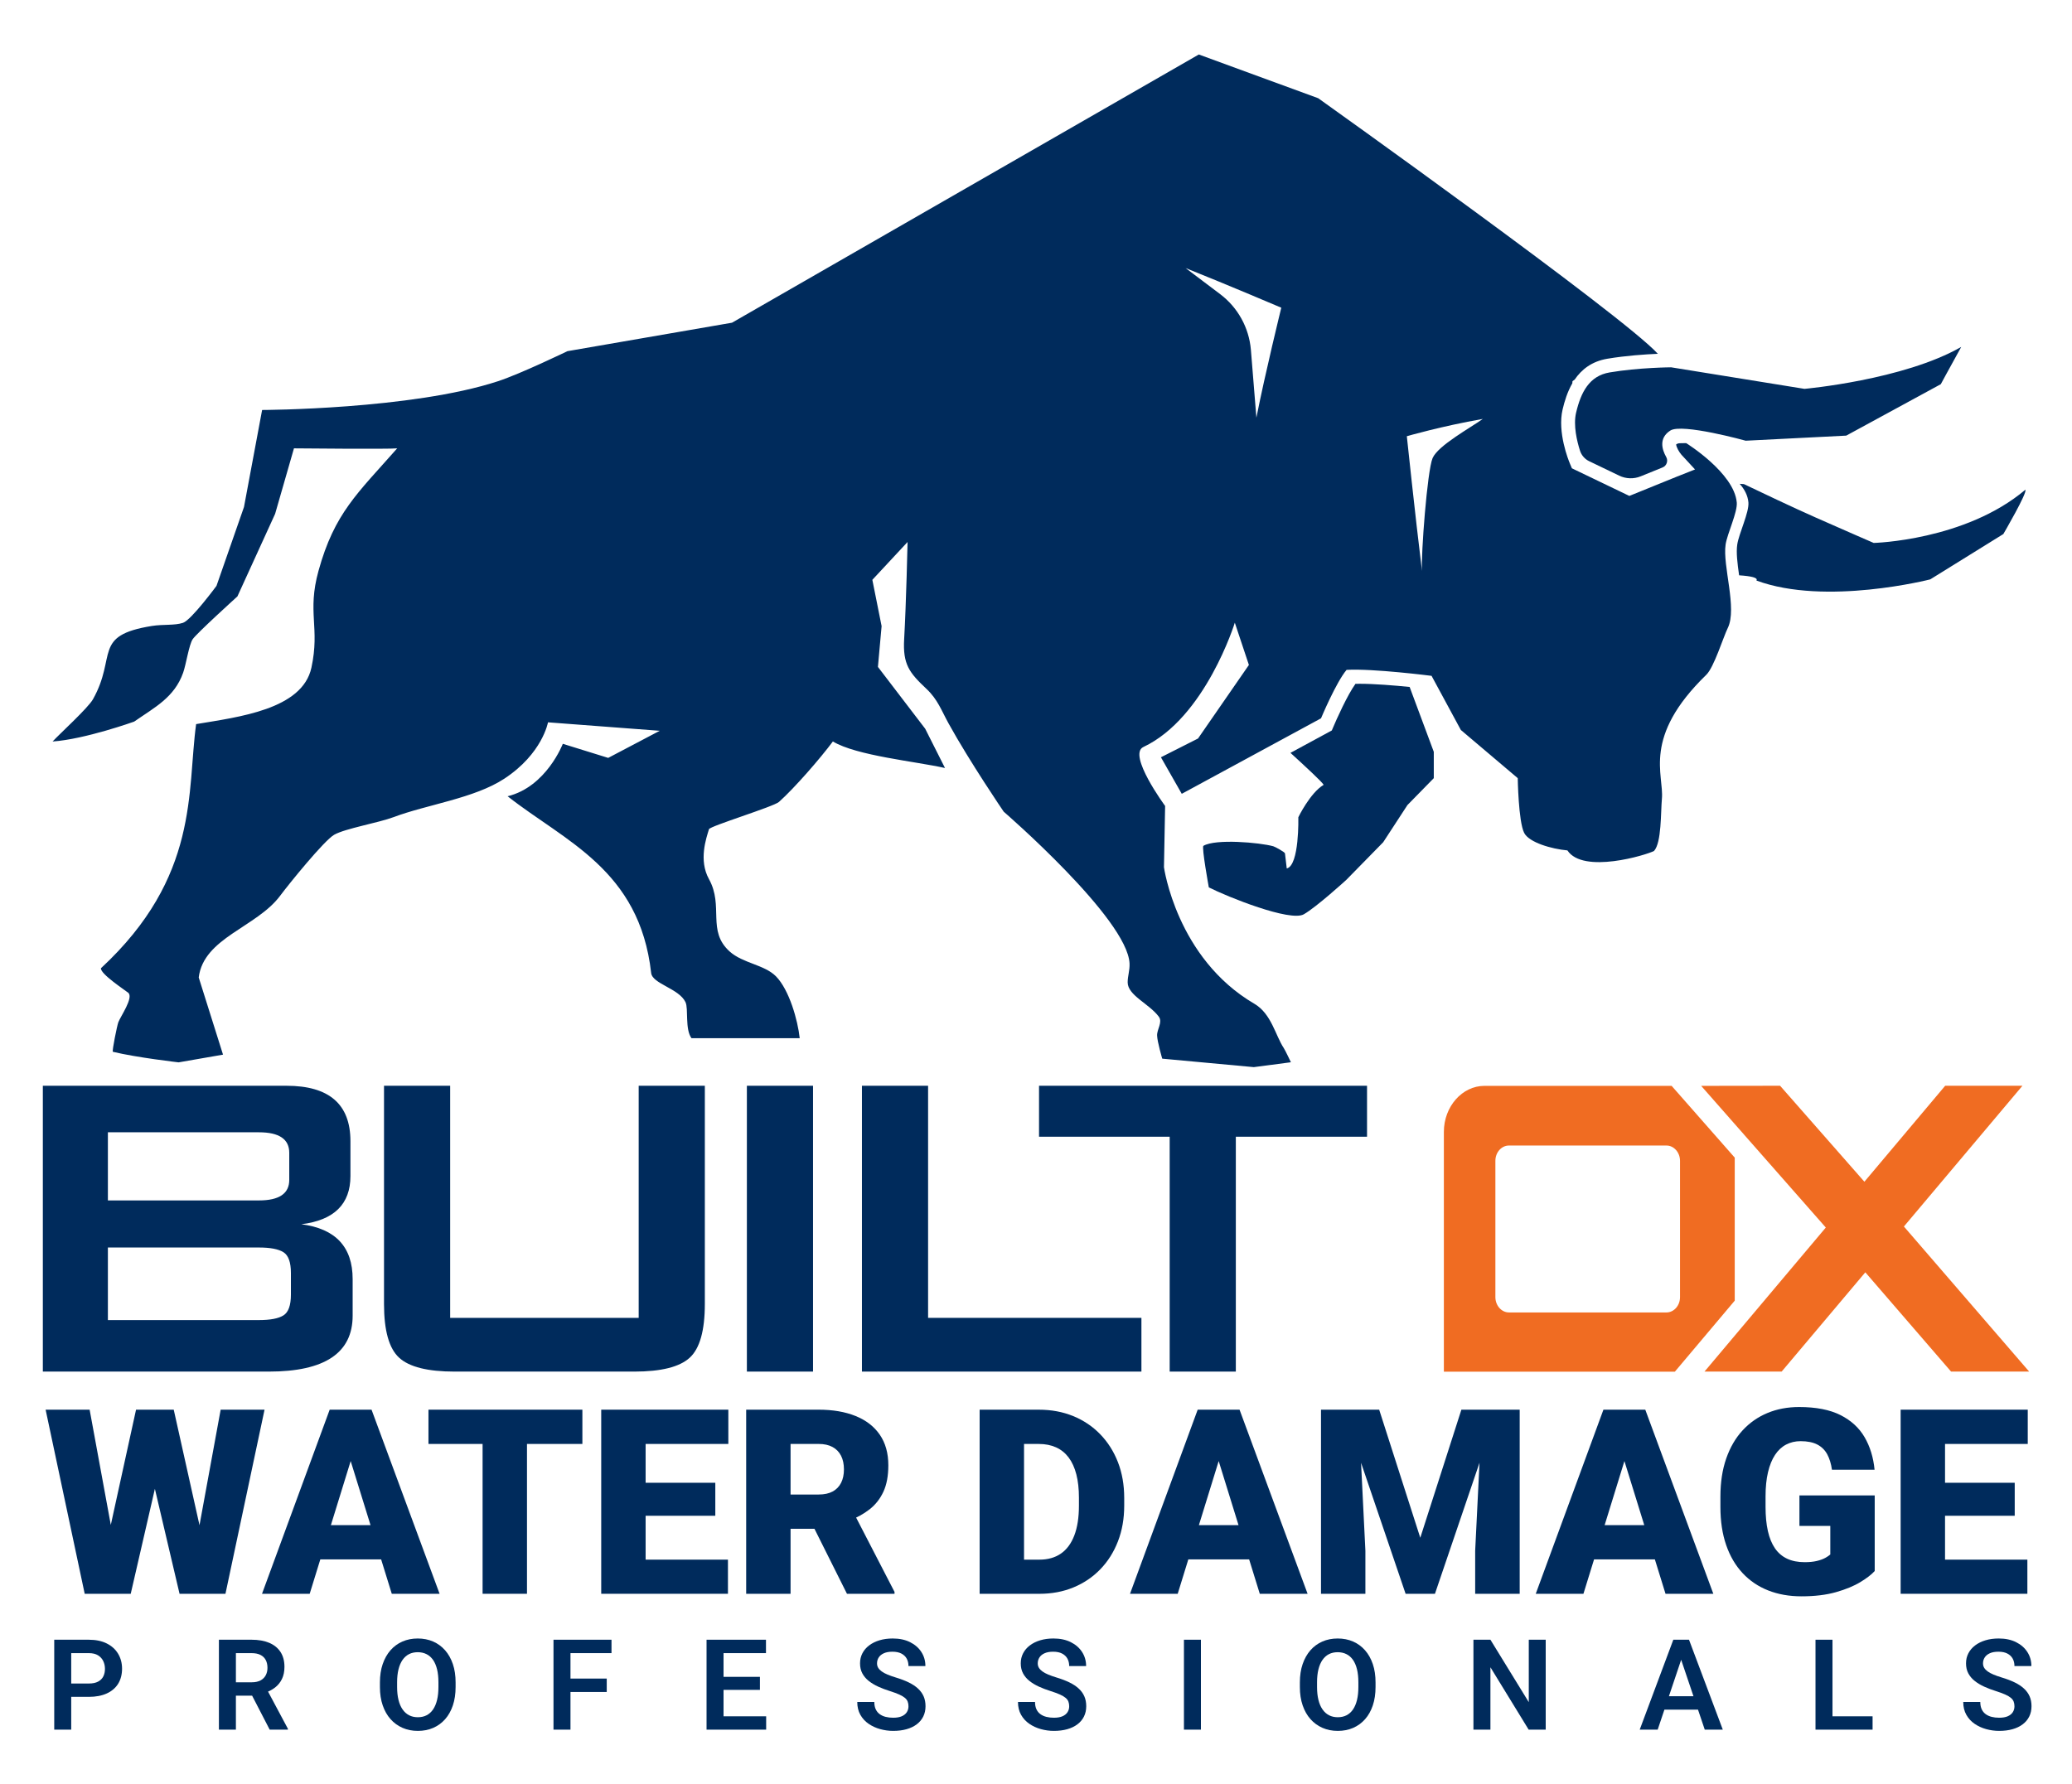
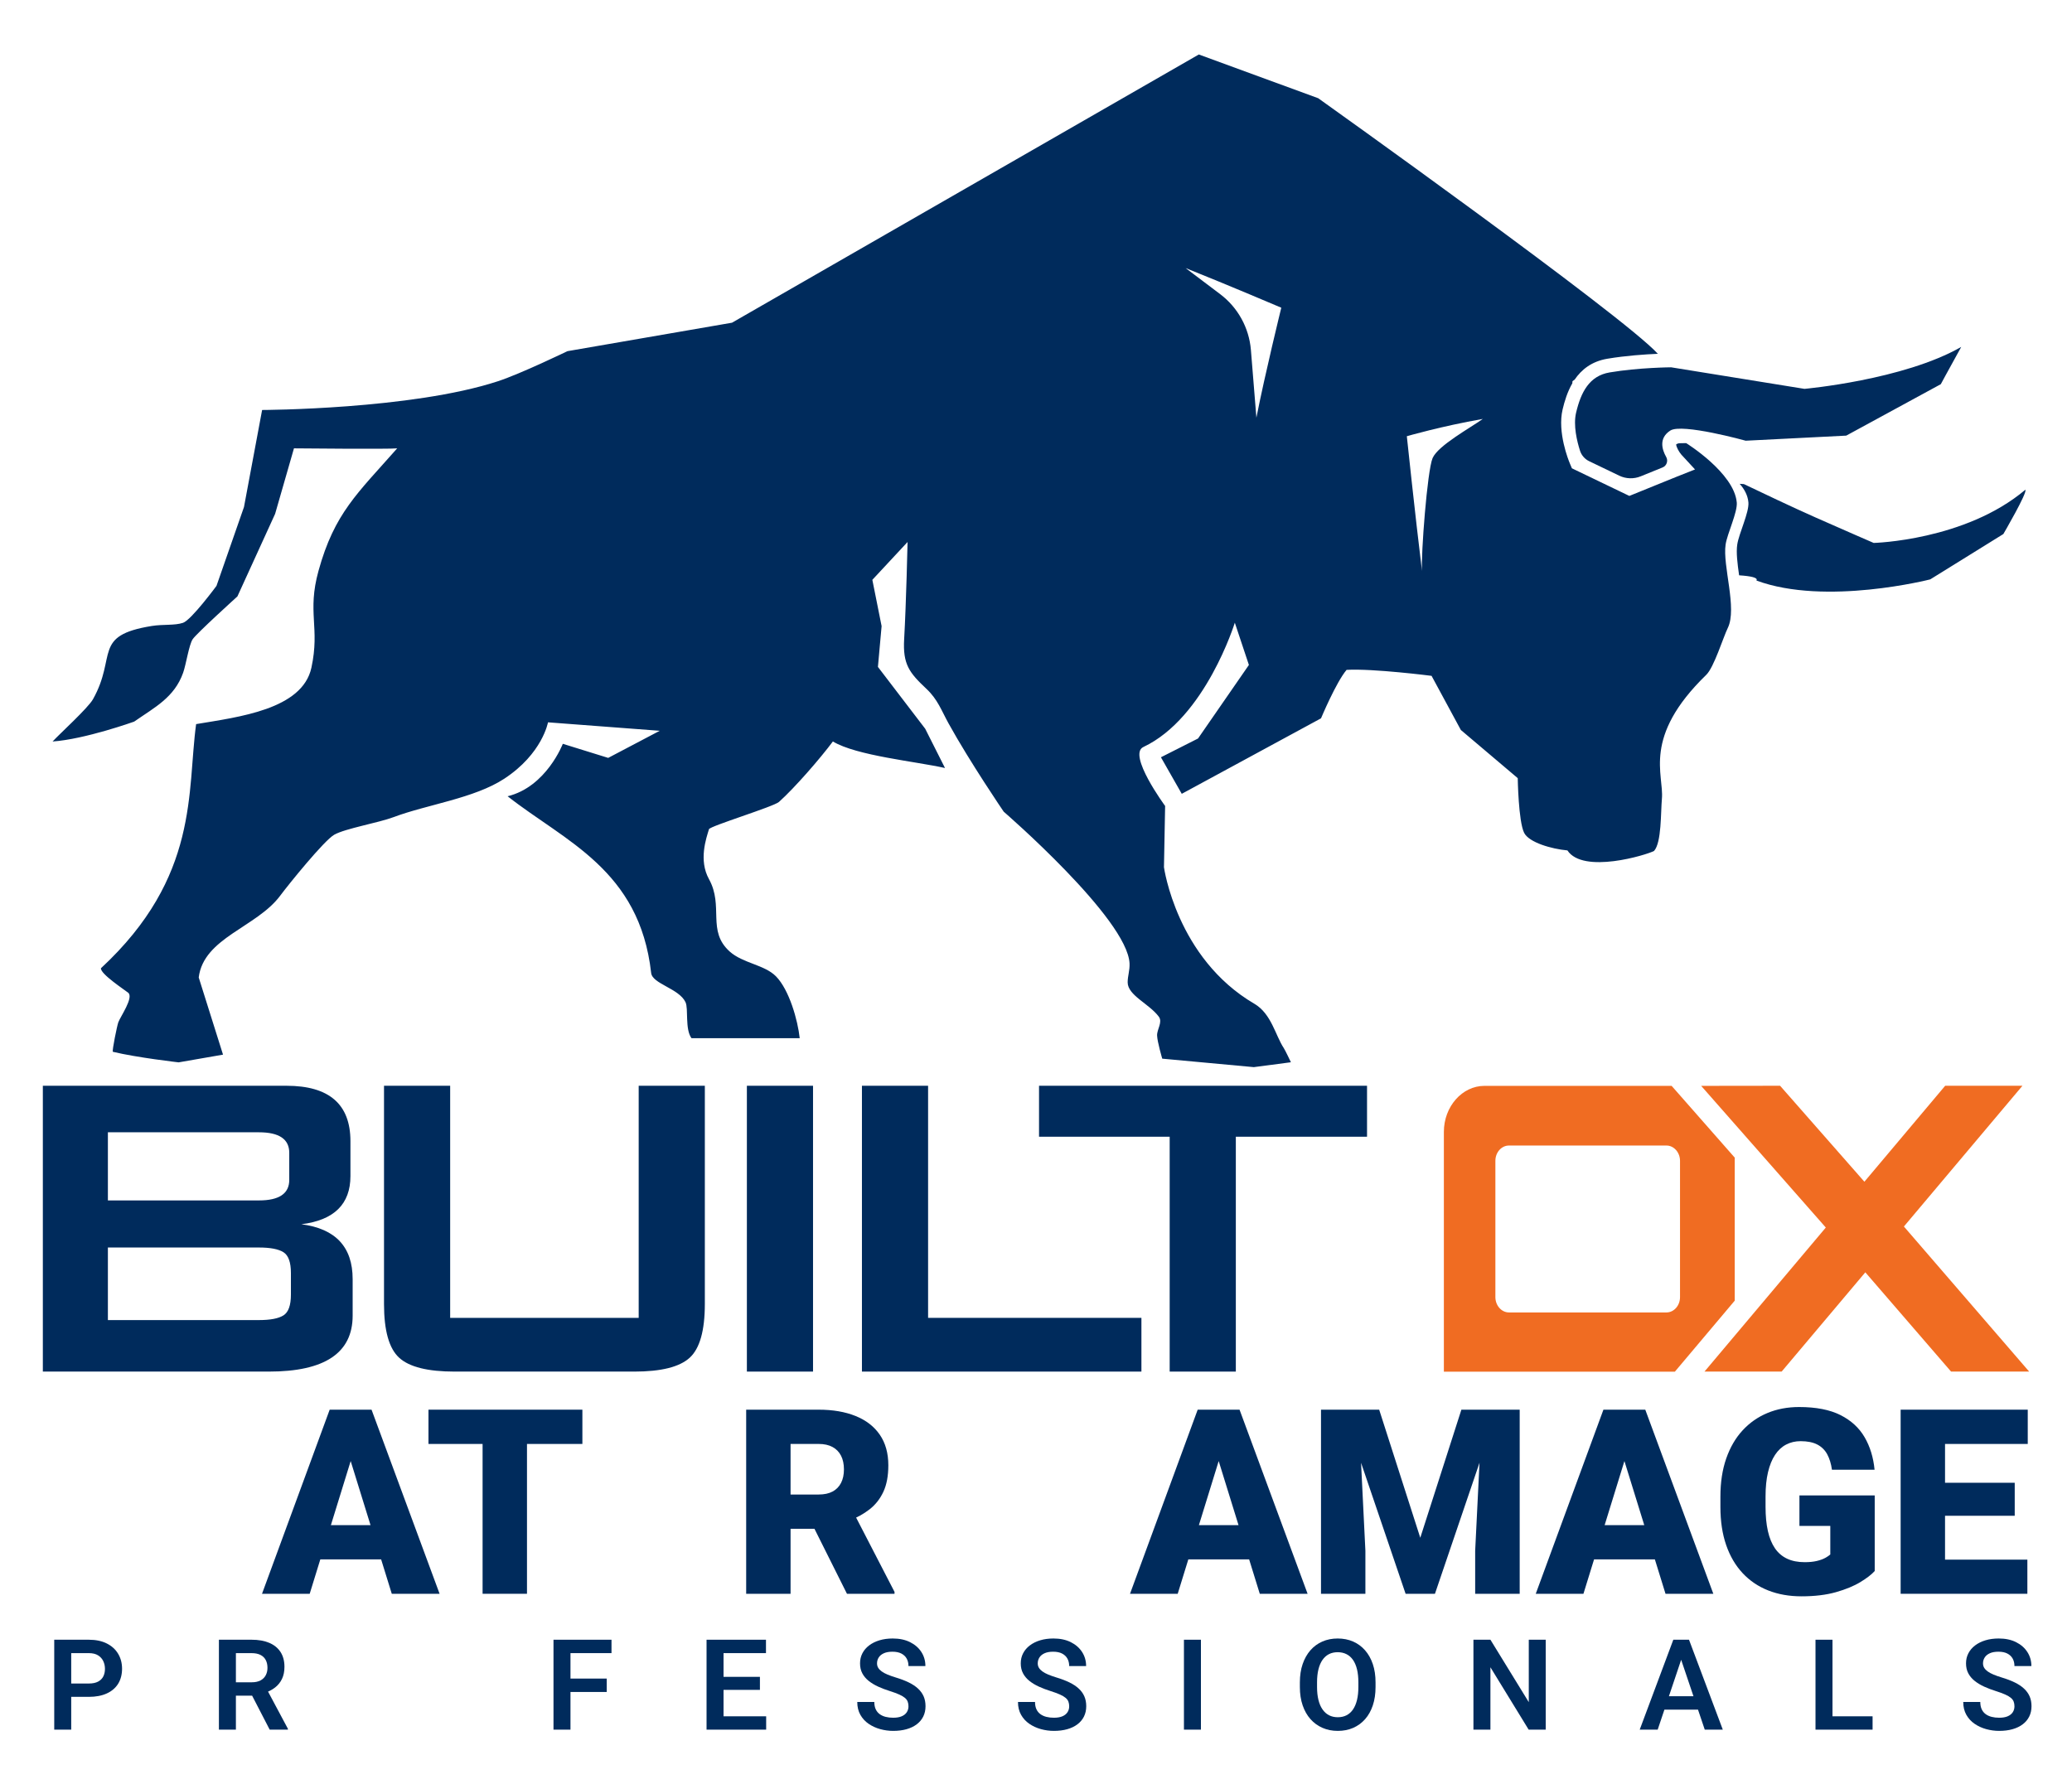
<svg xmlns="http://www.w3.org/2000/svg" id="Layer_1" version="1.1" viewBox="0 0 4500 3875.68">
  <defs>
    <style>
      .st0 {
        fill: #f06c22;
      }

      .st1 {
        fill: #002b5c;
      }
    </style>
  </defs>
  <g>
    <polygon class="st0" points="3701.82 2979.52 3869.4 2979.52 4051.14 2763.86 4237.37 2979.52 4406.97 2979.52 4134.93 2664.35 4392.37 2358.61 4224.56 2358.61 4049.12 2567.08 3866.03 2358.61 3694.63 2358.83 3965.32 2666.59 3701.82 2979.52" />
    <path class="st0" d="M3630.49,2358.83h-406.6c-48.3,0-88.06,44.93-88.06,99.97v520.95h501.63l130.07-154.33v-310.68l-137.03-155.9ZM3648.69,2817.78c0,18.42-13.26,33.25-29.43,33.25h-342.13c-16.17,0-29.43-15.05-29.43-33.25v-296.08c0-18.42,13.26-33.25,29.43-33.25h342.13c16.17,0,29.43,15.05,29.43,33.25v296.08Z" />
  </g>
  <g>
    <path class="st1" d="M765.89,2857.98c0,81.04-60.66,121.54-181.98,121.54H93.05v-620.91h529.17c92.58,0,138.86,40.12,138.86,120.34v75.81c0,60.97-35.52,95.87-106.54,104.69,74.23,9.62,111.34,49.33,111.34,119.13v79.42ZM628.21,2563.17v-58.96c0-29.67-21.97-44.52-65.85-44.52H234.32v148.01h328.04c43.88,0,65.85-14.83,65.85-44.53ZM631.8,2812.26v-46.93c0-23.25-5.39-38.3-16.16-45.12-10.77-6.81-28.54-10.23-53.28-10.23H234.32v157.64h328.04c24.73,0,42.51-3.4,53.28-10.23,10.77-6.8,16.16-21.84,16.16-45.12Z" />
    <path class="st1" d="M1530.77,2832.72c0,57.76-10.98,96.68-32.92,116.72-21.97,20.06-62.07,30.09-120.32,30.09h-390.29c-58.27,0-98.37-10.02-120.31-30.09-21.97-20.04-32.93-58.96-32.93-116.72v-474.11h143.67v504.19h409.44v-504.19h143.67v474.11Z" />
    <path class="st1" d="M1765.75,2979.52h-143.67v-620.91h143.67v620.91Z" />
    <path class="st1" d="M2478.95,2979.52h-606.99v-620.91h143.67v504.19h463.32v116.72Z" />
    <path class="st1" d="M2968.94,2469.31h-284.94v510.21h-143.67v-510.21h-283.74v-110.71h712.35v110.71Z" />
  </g>
  <g>
-     <path class="st1" d="M194.66,3062.26l67.3,366.43-17.3,33.51h-60.71l-84.88-399.94h95.59ZM215.81,3425.94l79.66-363.68h47.52l25.82,31.04-84.88,368.9h-52.46l-15.66-36.26ZM377.32,3062.26l81.58,365.88-16.48,34.06h-52.46l-86.8-369.45,26.92-30.49h47.25ZM412.48,3426.77l66.75-364.5h95.31l-84.88,399.94h-60.43l-16.76-35.43Z" />
    <path class="st1" d="M770.12,3146.31l-97.51,315.88h-103.56l146.96-399.94h65.65l-11.54,84.05ZM847.03,3313.05v74.44h-205.19v-74.44h205.19ZM850.88,3462.2l-97.79-315.88-12.63-84.05h66.47l147.78,399.94h-103.83Z" />
    <path class="st1" d="M1264.82,3062.26v74.44h-334.29v-74.44h334.29ZM1144.51,3062.26v399.94h-96.41v-399.94h96.41Z" />
-     <path class="st1" d="M1402.16,3062.26v399.94h-96.41v-399.94h96.41ZM1581.81,3062.26v74.44h-213.98v-74.44h213.98ZM1553.51,3221.03v71.69h-185.69v-71.69h185.69ZM1580.98,3388.03v74.16h-213.15v-74.16h213.15Z" />
    <path class="st1" d="M1620.54,3062.26h157.39c30.76,0,57.5,4.58,80.21,13.73,22.71,9.16,40.24,22.71,52.6,40.65,12.36,17.95,18.54,40.1,18.54,66.47,0,22.89-3.57,42.03-10.71,57.41s-17.08,28.06-29.8,38.04c-12.73,9.98-27.52,18.18-44.36,24.58l-31.59,17.85h-132.12l-.55-74.44h97.79c12.27,0,22.43-2.2,30.49-6.59,8.06-4.39,14.15-10.67,18.27-18.82,4.12-8.15,6.18-17.9,6.18-29.25s-2.11-21.42-6.32-29.67c-4.21-8.24-10.4-14.56-18.54-18.95-8.15-4.4-18.18-6.59-30.08-6.59h-60.98v325.5h-96.41v-399.94ZM1839.46,3462.2l-88.45-176.9,102.18-.55,89.55,173.33v4.12h-103.28Z" />
-     <path class="st1" d="M2224.01,3062.26v399.94h-96.41v-399.94h96.41ZM2257.53,3462.2h-88.72l.55-74.16h88.17c18.31,0,33.83-4.4,46.56-13.18,12.73-8.79,22.43-21.93,29.12-39.42,6.68-17.49,10.03-39.05,10.03-64.69v-17.3c0-19.23-1.88-36.12-5.63-50.68-3.75-14.56-9.3-26.73-16.62-36.53-7.33-9.79-16.44-17.17-27.33-22.11-10.9-4.94-23.39-7.42-37.49-7.42h-89v-74.44h89c27.1,0,51.96,4.63,74.58,13.87,22.61,9.25,42.21,22.43,58.78,39.55,16.57,17.12,29.39,37.36,38.46,60.71,9.06,23.35,13.6,49.22,13.6,77.6v16.76c0,28.2-4.53,54.02-13.6,77.46-9.06,23.44-21.84,43.67-38.32,60.71-16.48,17.03-35.94,30.17-58.37,39.42-22.43,9.25-47.02,13.87-73.75,13.87Z" />
    <path class="st1" d="M2655.27,3146.31l-97.51,315.88h-103.56l146.96-399.94h65.65l-11.54,84.05ZM2732.18,3313.05v74.44h-205.19v-74.44h205.19ZM2736.02,3462.2l-97.79-315.88-12.63-84.05h66.47l147.78,399.94h-103.83Z" />
    <path class="st1" d="M2868.97,3062.26h81.31l15.11,306.55v93.39h-96.41v-399.94ZM2916.76,3062.26h78.56l89.27,278.25,89.27-278.25h78.56l-135.97,399.94h-63.73l-135.97-399.94ZM3218.91,3062.26h81.58v399.94h-96.69v-93.39l15.11-306.55Z" />
    <path class="st1" d="M3536.45,3146.31l-97.51,315.88h-103.56l146.96-399.94h65.65l-11.54,84.05ZM3613.36,3313.05v74.44h-205.19v-74.44h205.19ZM3617.2,3462.2l-97.79-315.88-12.63-84.05h66.47l147.78,399.94h-103.83Z" />
    <path class="st1" d="M4071.53,3248.5v164.26c-6.78,7.51-17.17,15.52-31.18,24.04-14.01,8.52-31.64,15.79-52.88,21.84-21.25,6.04-46.24,9.07-74.99,9.07-26.55,0-50.64-4.26-72.24-12.77-21.61-8.51-40.15-21.06-55.62-37.63-15.48-16.57-27.38-36.9-35.71-60.98-8.33-24.08-12.5-51.68-12.5-82.82v-22.25c0-31.13,4.21-58.78,12.63-82.95,8.42-24.17,20.28-44.54,35.57-61.12,15.29-16.57,33.33-29.16,54.11-37.77,20.78-8.61,43.63-12.91,68.53-12.91,36.81,0,66.75,5.82,89.82,17.44,23.07,11.63,40.56,27.65,52.46,48.07,11.9,20.42,19.13,44,21.7,70.73h-92.57c-1.83-13.18-5.27-24.4-10.3-33.65-5.04-9.25-12.22-16.3-21.56-21.15-9.34-4.85-21.42-7.28-36.26-7.28-11.54,0-22.02,2.47-31.45,7.42-9.43,4.94-17.44,12.41-24.04,22.39-6.59,9.98-11.67,22.48-15.24,37.49-3.57,15.02-5.36,32.6-5.36,52.74v22.8c0,19.96,1.69,37.45,5.08,52.46,3.39,15.02,8.52,27.51,15.38,37.49,6.87,9.98,15.66,17.49,26.37,22.52,10.71,5.04,23.39,7.55,38.04,7.55,10.25,0,19.04-.87,26.37-2.61,7.32-1.74,13.41-3.94,18.27-6.59,4.85-2.65,8.56-5.17,11.12-7.55v-62.08h-67.02v-66.2h163.44Z" />
    <path class="st1" d="M4224.25,3062.26v399.94h-96.41v-399.94h96.41ZM4403.9,3062.26v74.44h-213.98v-74.44h213.98ZM4375.6,3221.03v71.69h-185.69v-71.69h185.69ZM4403.07,3388.03v74.16h-213.15v-74.16h213.15Z" />
  </g>
  <g>
    <path class="st1" d="M192.92,3686.09h-50.31v-28.98h50.31c8.23,0,14.91-1.36,20.06-4.09,5.14-2.73,8.92-6.48,11.34-11.27,2.42-4.78,3.62-10.26,3.62-16.43s-1.21-11.58-3.62-16.77c-2.42-5.19-6.19-9.39-11.34-12.61-5.14-3.22-11.83-4.83-20.06-4.83h-38.24v166.23h-36.89v-195.34h75.13c15.2,0,28.19,2.71,38.97,8.12,10.78,5.41,19,12.88,24.69,22.41,5.68,9.53,8.52,20.37,8.52,32.53s-2.84,23.48-8.52,32.6c-5.68,9.12-13.91,16.15-24.69,21.06-10.78,4.92-23.77,7.38-38.97,7.38Z" />
    <path class="st1" d="M475.42,3561.99h70.97c14.85,0,27.59,2.24,38.24,6.71,10.64,4.47,18.83,11.09,24.55,19.86,5.72,8.77,8.59,19.54,8.59,32.33,0,10.11-1.79,18.87-5.37,26.3-3.58,7.42-8.61,13.64-15.09,18.65-6.48,5.01-14.11,8.94-22.87,11.81l-11.54,5.9h-62.65l-.27-29.11h46.82c7.6,0,13.91-1.34,18.92-4.02,5.01-2.68,8.79-6.39,11.34-11.14,2.55-4.74,3.82-10.15,3.82-16.23,0-6.53-1.25-12.19-3.76-16.97-2.5-4.78-6.31-8.47-11.4-11.07-5.1-2.59-11.54-3.89-19.32-3.89h-34.08v166.23h-36.89v-195.34ZM585.7,3757.33l-45.21-87.47,39.04-.13,45.75,85.73v1.88h-39.58Z" />
-     <path class="st1" d="M989.48,3654.7v10.06c0,14.76-1.97,28.02-5.9,39.78-3.94,11.76-9.53,21.76-16.77,29.99-7.24,8.23-15.88,14.54-25.89,18.92-10.02,4.38-21.15,6.57-33.41,6.57s-23.14-2.19-33.21-6.57c-10.06-4.38-18.76-10.69-26.09-18.92-7.33-8.23-13.01-18.22-17.04-29.99-4.03-11.76-6.04-25.02-6.04-39.78v-10.06c0-14.85,2.01-28.13,6.04-39.85,4.02-11.72,9.66-21.71,16.9-29.99,7.24-8.27,15.9-14.6,25.96-18.98,10.06-4.38,21.13-6.57,33.21-6.57s23.39,2.19,33.41,6.57c10.02,4.38,18.67,10.71,25.96,18.98,7.29,8.27,12.92,18.27,16.9,29.99,3.98,11.72,5.97,25,5.97,39.85ZM952.19,3664.76v-10.33c0-10.64-.99-20.01-2.95-28.11-1.97-8.09-4.88-14.91-8.72-20.46-3.85-5.54-8.59-9.73-14.22-12.54s-11.99-4.23-19.05-4.23-13.48,1.41-18.98,4.23c-5.5,2.82-10.17,7-14.02,12.54-3.85,5.55-6.78,12.37-8.79,20.46-2.01,8.1-3.02,17.46-3.02,28.11v10.33c0,10.55,1.01,19.9,3.02,28.04,2.01,8.14,4.96,15,8.85,20.59,3.89,5.59,8.61,9.82,14.15,12.68,5.54,2.86,11.89,4.29,19.05,4.29s13.5-1.43,19.05-4.29c5.54-2.86,10.22-7.09,14.02-12.68,3.8-5.59,6.69-12.45,8.65-20.59,1.97-8.14,2.95-17.49,2.95-28.04Z" />
    <path class="st1" d="M1238.98,3561.99v195.34h-36.89v-195.34h36.89ZM1328.06,3561.99v29.11h-98.74v-29.11h98.74ZM1317.73,3646.38v29.11h-88.41v-29.11h88.41Z" />
    <path class="st1" d="M1571.39,3561.99v195.34h-36.89v-195.34h36.89ZM1663.56,3561.99v29.11h-103.44v-29.11h103.44ZM1650.41,3642.62v28.31h-90.29v-28.31h90.29ZM1663.96,3728.35v28.98h-103.84v-28.98h103.84Z" />
    <path class="st1" d="M1973.03,3706.62c0-3.76-.56-7.13-1.68-10.13-1.12-3-3.13-5.72-6.04-8.18-2.91-2.46-6.98-4.87-12.21-7.24-5.23-2.37-11.96-4.85-20.19-7.45-9.12-2.86-17.62-6.08-25.49-9.66-7.87-3.58-14.78-7.74-20.73-12.48-5.95-4.74-10.58-10.22-13.89-16.43-3.31-6.22-4.96-13.44-4.96-21.67s1.72-15.38,5.17-22c3.44-6.62,8.34-12.32,14.69-17.11,6.35-4.78,13.84-8.47,22.47-11.07,8.63-2.59,18.18-3.89,28.64-3.89,14.49,0,27.03,2.64,37.63,7.92,10.6,5.28,18.8,12.43,24.62,21.47,5.81,9.03,8.72,19.18,8.72,30.45h-36.76c0-6.08-1.27-11.45-3.82-16.1-2.55-4.65-6.4-8.32-11.54-11-5.14-2.68-11.6-4.02-19.39-4.02s-13.75,1.12-18.72,3.35c-4.96,2.24-8.68,5.28-11.13,9.12-2.46,3.85-3.69,8.14-3.69,12.88,0,3.58.85,6.77,2.55,9.59,1.7,2.82,4.25,5.46,7.65,7.92,3.4,2.46,7.62,4.74,12.68,6.84,5.05,2.1,10.93,4.18,17.64,6.24,10.73,3.22,20.14,6.8,28.24,10.73,8.09,3.94,14.85,8.41,20.26,13.42,5.41,5.01,9.48,10.65,12.21,16.9,2.73,6.26,4.09,13.37,4.09,21.33,0,8.41-1.66,15.92-4.96,22.54-3.31,6.62-8.05,12.25-14.22,16.9-6.17,4.65-13.57,8.18-22.2,10.6-8.63,2.42-18.27,3.62-28.91,3.62-9.48,0-18.85-1.27-28.11-3.82-9.26-2.55-17.64-6.39-25.16-11.54-7.51-5.14-13.51-11.67-17.98-19.59-4.47-7.92-6.71-17.19-6.71-27.84h37.03c0,6.17,1.01,11.43,3.02,15.76,2.01,4.34,4.87,7.87,8.59,10.6,3.71,2.73,8.07,4.72,13.08,5.97,5.01,1.25,10.42,1.88,16.23,1.88,7.51,0,13.71-1.05,18.58-3.15,4.87-2.1,8.54-5.03,11-8.79,2.46-3.76,3.69-8.05,3.69-12.88Z" />
    <path class="st1" d="M2322.07,3706.62c0-3.76-.56-7.13-1.68-10.13-1.12-3-3.13-5.72-6.04-8.18-2.91-2.46-6.98-4.87-12.21-7.24-5.23-2.37-11.96-4.85-20.19-7.45-9.12-2.86-17.62-6.08-25.49-9.66-7.87-3.58-14.78-7.74-20.73-12.48-5.95-4.74-10.58-10.22-13.89-16.43-3.31-6.22-4.96-13.44-4.96-21.67s1.72-15.38,5.17-22c3.44-6.62,8.34-12.32,14.69-17.11,6.35-4.78,13.84-8.47,22.47-11.07,8.63-2.59,18.18-3.89,28.64-3.89,14.49,0,27.03,2.64,37.63,7.92,10.6,5.28,18.8,12.43,24.62,21.47,5.81,9.03,8.72,19.18,8.72,30.45h-36.76c0-6.08-1.27-11.45-3.82-16.1-2.55-4.65-6.4-8.32-11.54-11-5.14-2.68-11.6-4.02-19.39-4.02s-13.75,1.12-18.72,3.35c-4.96,2.24-8.68,5.28-11.13,9.12-2.46,3.85-3.69,8.14-3.69,12.88,0,3.58.85,6.77,2.55,9.59,1.7,2.82,4.25,5.46,7.65,7.92,3.4,2.46,7.62,4.74,12.68,6.84,5.05,2.1,10.93,4.18,17.64,6.24,10.73,3.22,20.14,6.8,28.24,10.73,8.09,3.94,14.85,8.41,20.26,13.42,5.41,5.01,9.48,10.65,12.21,16.9,2.73,6.26,4.09,13.37,4.09,21.33,0,8.41-1.66,15.92-4.96,22.54-3.31,6.62-8.05,12.25-14.22,16.9-6.17,4.65-13.57,8.18-22.2,10.6-8.63,2.42-18.27,3.62-28.91,3.62-9.48,0-18.85-1.27-28.11-3.82-9.26-2.55-17.64-6.39-25.16-11.54-7.51-5.14-13.51-11.67-17.98-19.59-4.47-7.92-6.71-17.19-6.71-27.84h37.03c0,6.17,1.01,11.43,3.02,15.76,2.01,4.34,4.87,7.87,8.59,10.6,3.71,2.73,8.07,4.72,13.08,5.97,5.01,1.25,10.42,1.88,16.23,1.88,7.51,0,13.71-1.05,18.58-3.15,4.87-2.1,8.54-5.03,11-8.79,2.46-3.76,3.69-8.05,3.69-12.88Z" />
    <path class="st1" d="M2608.2,3561.99v195.34h-36.89v-195.34h36.89Z" />
    <path class="st1" d="M2987.43,3654.7v10.06c0,14.76-1.97,28.02-5.9,39.78-3.94,11.76-9.53,21.76-16.77,29.99-7.24,8.23-15.88,14.54-25.89,18.92-10.02,4.38-21.15,6.57-33.41,6.57s-23.14-2.19-33.21-6.57c-10.06-4.38-18.76-10.69-26.09-18.92-7.33-8.23-13.01-18.22-17.04-29.99-4.03-11.76-6.04-25.02-6.04-39.78v-10.06c0-14.85,2.01-28.13,6.04-39.85,4.02-11.72,9.66-21.71,16.9-29.99,7.24-8.27,15.9-14.6,25.96-18.98,10.06-4.38,21.13-6.57,33.21-6.57s23.39,2.19,33.41,6.57c10.02,4.38,18.67,10.71,25.96,18.98,7.29,8.27,12.92,18.27,16.9,29.99,3.98,11.72,5.97,25,5.97,39.85ZM2950.13,3664.76v-10.33c0-10.64-.99-20.01-2.95-28.11-1.97-8.09-4.88-14.91-8.72-20.46-3.85-5.54-8.59-9.73-14.22-12.54s-11.99-4.23-19.05-4.23-13.48,1.41-18.98,4.23c-5.5,2.82-10.17,7-14.02,12.54-3.85,5.55-6.78,12.37-8.79,20.46-2.01,8.1-3.02,17.46-3.02,28.11v10.33c0,10.55,1.01,19.9,3.02,28.04,2.01,8.14,4.96,15,8.85,20.59,3.89,5.59,8.61,9.82,14.15,12.68,5.54,2.86,11.89,4.29,19.05,4.29s13.5-1.43,19.05-4.29c5.54-2.86,10.22-7.09,14.02-12.68,3.8-5.59,6.69-12.45,8.65-20.59,1.97-8.14,2.95-17.49,2.95-28.04Z" />
    <path class="st1" d="M3357,3561.99v195.34h-37.03l-83.05-135.5v135.5h-36.89v-195.34h36.89l83.31,135.64v-135.64h36.76Z" />
    <path class="st1" d="M3655.87,3591.64l-55.68,165.69h-39.04l72.98-195.34h24.95l-3.22,29.65ZM3699.87,3684.75v29.11h-104.78v-29.11h104.78ZM3702.42,3757.33l-55.95-165.69-3.35-29.65h25.09l73.39,195.34h-39.18Z" />
    <path class="st1" d="M3979.83,3561.99v195.34h-36.89v-195.34h36.89ZM4066.9,3728.35v28.98h-98.21v-28.98h98.21Z" />
    <path class="st1" d="M4375.02,3706.62c0-3.76-.56-7.13-1.68-10.13-1.12-3-3.13-5.72-6.04-8.18-2.91-2.46-6.98-4.87-12.21-7.24-5.23-2.37-11.96-4.85-20.19-7.45-9.12-2.86-17.62-6.08-25.49-9.66-7.87-3.58-14.78-7.74-20.73-12.48-5.95-4.74-10.58-10.22-13.89-16.43-3.31-6.22-4.96-13.44-4.96-21.67s1.72-15.38,5.17-22c3.44-6.62,8.34-12.32,14.69-17.11,6.35-4.78,13.84-8.47,22.47-11.07,8.63-2.59,18.18-3.89,28.64-3.89,14.49,0,27.03,2.64,37.63,7.92,10.6,5.28,18.8,12.43,24.62,21.47,5.81,9.03,8.72,19.18,8.72,30.45h-36.76c0-6.08-1.27-11.45-3.82-16.1-2.55-4.65-6.4-8.32-11.54-11-5.14-2.68-11.6-4.02-19.39-4.02s-13.75,1.12-18.72,3.35c-4.96,2.24-8.68,5.28-11.13,9.12-2.46,3.85-3.69,8.14-3.69,12.88,0,3.58.85,6.77,2.55,9.59,1.7,2.82,4.25,5.46,7.65,7.92,3.4,2.46,7.62,4.74,12.68,6.84,5.05,2.1,10.93,4.18,17.64,6.24,10.73,3.22,20.14,6.8,28.24,10.73,8.09,3.94,14.85,8.41,20.26,13.42,5.41,5.01,9.48,10.65,12.21,16.9,2.73,6.26,4.09,13.37,4.09,21.33,0,8.41-1.66,15.92-4.96,22.54-3.31,6.62-8.05,12.25-14.22,16.9-6.17,4.65-13.57,8.18-22.2,10.6-8.63,2.42-18.27,3.62-28.91,3.62-9.48,0-18.85-1.27-28.11-3.82-9.26-2.55-17.64-6.39-25.16-11.54-7.51-5.14-13.51-11.67-17.98-19.59-4.47-7.92-6.71-17.19-6.71-27.84h37.03c0,6.17,1.01,11.43,3.02,15.76,2.01,4.34,4.87,7.87,8.59,10.6,3.71,2.73,8.07,4.72,13.08,5.97,5.01,1.25,10.42,1.88,16.23,1.88,7.51,0,13.71-1.05,18.58-3.15,4.87-2.1,8.54-5.03,11-8.79,2.46-3.76,3.69-8.05,3.69-12.88Z" />
  </g>
  <g>
    <path class="st1" d="M3771.89,1091.24c-5.83-64.16-109.83-128.66-109.83-128.66l-13.91.27c-2.96.06-5.65,1-7.85,2.55.27,5.62,6.02,16.17,11.47,22.43l29.51,31.96-40.63,16.09-102.04,41.41-124.76-60-4.42-10.54c-2.85-6.79-27.48-67.75-15.74-117.38,4.19-17.72,10.36-38.11,21.08-56.63l.37-4.67s1.67-1.27,4.7-3.41c14.78-21.74,36.9-39.65,71.11-45.39,40.32-6.78,82.53-9.56,109.57-10.71-75.48-83.15-737.56-555.17-737.56-555.17l-259.35-95.03-1013.85,582.66-357.46,61.84s-101.11,48.99-151,65.35c-187.27,61.42-512.04,62.4-512.04,62.4l-39.36,210.73-59.73,171.36s-54.65,74.15-72.67,80.25c-18.09,6.12-43.31,2.91-67.77,6.85-129.96,20.95-74.96,65.11-127.85,159.23-10.93,19.4-72.6,75.3-87.68,91.75,70.5-4.93,177.15-43.21,177.15-43.21,44.6-31.01,87.36-52.44,106.4-106.21,6.35-17.97,12.61-60.24,20.6-72.65,7.9-12.23,97.25-93.1,97.25-93.1l81.89-179.35,40.93-142.31s208.96,2.03,224.2,0c-86.55,98.14-136.29,140.71-170.91,266.11-25.13,91.01,3.56,122.7-15.38,210.32-19.68,91.09-158.69,107.19-250.4,122.62-19.96,145.14,7.81,331.42-206.65,530.27-1.87,12.09,51.19,46.86,59.06,53.21,12.68,10.23-16.98,51.92-21.46,64.37-2.66,7.4-13.72,61.33-11.83,63.97,52.34,12.62,142.87,22.95,142.87,22.95l96.42-16.76-52.78-167.65c10.65-86.32,125.75-108.95,176.8-177.47,18.78-25.2,95.49-120.01,117.39-132.53,23.95-13.69,95.93-25.79,129.43-38.43,71.68-27.05,174.91-40.65,239.89-83.26,83.06-54.46,95.05-122.55,95.05-122.55l242.66,18.38-111.9,58.88-98.58-30.59s-35.69,93.48-119.88,113.94c124.27,97.91,286.57,159.2,311.75,383.84,2.68,23.84,60.24,33.39,74.59,63.43,6.77,14.23-1.52,58.66,13.05,78.34h234.99c-4.04-38.56-22.66-105.12-51.58-134.46-24.88-25.25-72.09-28.34-100.46-53.86-50.15-45.06-12.33-98.19-45.02-157.29-22.78-41.21-6.01-88.53,0-108.46,2.06-6.8,140.44-48.88,152.06-59.28,34.39-30.75,89.93-94.89,117.04-131.3,50.91,30.91,180.71,43.47,243.51,57.68l-43.03-85.35-102.65-134.29,7.99-88.61-20.1-100.54,76.5-82.21s-2.98,133.35-7.41,210.77c-3.16,54.84,10.9,72.98,48.35,108.19,24.55,23.08,32.5,46.91,47.95,74.93,46.82,84.81,119.89,191.93,119.89,191.93,0,0,269.01,232.64,273.31,329.8.67,15.04-4.09,27.13-4.09,40.95,0,28.33,46.64,46.36,67.61,74.54,8.87,11.93-4.13,27.43-3.7,40.92.46,14.04,11.2,50.34,11.2,50.34l198.91,18.4,80.5-10.6s-12.15-25.82-15.59-31c-17.95-26.96-26.73-74.4-63.78-96.06-169.06-98.88-196.32-296.61-196.32-296.61l2.52-133.07s-82.16-111.62-47.28-128.04c134.88-63.47,198.65-270.04,198.65-270.04l30.58,91.78-110.48,159.77-80.57,40.77,45.25,79.4,302.42-164s32.64-78.19,55.55-105.27c57.51-3.27,184.55,12.99,184.55,12.99l63.63,117.64,123.52,104.6s1.44,93.85,13.91,118.8c10.46,20.94,59.61,35.08,93.97,38.17,34.13,51.87,171.67,9.92,188.13,1.19,16.56-18.2,14.39-83.95,17.09-113.24,4.89-52.8-43.54-133.58,96.42-269.44,16.72-16.24,36.65-81.29,46.67-101.72,20.9-42.62-11.69-135.32-4.72-181.31,3.65-24.09,26.16-70.18,24.22-91.6ZM2716.72,759.98c-4.03-47.99-28.31-91.99-66.74-121.01-25-18.88-50-37.76-75.03-56.64,91.98,36.73,207.77,86.09,207.77,86.09,0,0-35.2,143.16-54.06,238.9-2.2-26.07-9.76-121.28-11.94-147.35ZM3111.33,995.17c-11.7,27.29-25.43,211.12-23.02,245.23-15.22-124.1-32.94-292.78-32.94-292.78,0,0,75.02-21.83,164.99-37.57-26.91,19.32-97.33,57.83-109.03,85.12Z" />
-     <path class="st1" d="M2953.53,1485.38c-3.44,0-6.69.05-9.72.13-17.38,24.03-41.05,76.67-49.26,96.31l-2.04,4.91-89.87,48.74c33.17,30.19,68.26,62.83,72.13,69.38-29.53,17.64-55.03,70.44-55.03,70.44,0,0,2.56,104.85-25.16,111.26l-3.86-32.72c-.32-2.7-21.02-14.23-25.22-15.43-30.1-8.33-125.68-16.62-151.92-.98-4.27,2.6,11.76,90.27,11.76,90.27,40.59,20.59,176.8,75.32,206.32,58.43,27.85-15.94,92.06-74.56,92.06-74.56l80.27-81.91,52.76-80.87,57.17-58.38v-57.18l-52.45-140.93c-34.14-3.41-76.74-6.9-107.93-6.9Z" />
    <path class="st1" d="M4069.33,1179.42s-58.33-25.21-125.59-55.01c-52.71-23.35-116.32-53.75-156.29-72.81-3-.31-6.05-.5-9.15-.57,10.27,11.6,17.53,24.99,18.92,40.2,1.94,21.42-20.57,67.51-24.22,91.6-2.63,17.38.38,41.43,4.03,66.92,26.41,1.73,41.72,5.22,37.61,11.34,150.28,55.76,377.51-2.52,377.51-2.52l158.74-98.48s53.11-90.91,47.75-96.17c-130.91,110.5-329.3,115.5-329.3,115.5Z" />
    <path class="st1" d="M3423.02,896.29c-6.59,27.85,2.06,62.78,8.46,82.77,3.21,10.02,10.4,18.24,19.87,22.8l65.34,31.43c14.61,7.03,31.5,7.56,46.52,1.46l47.55-19.3c8.97-3.64,12.66-14.31,7.9-22.74-8.99-15.93-16.72-40.87,8.95-57.43,25.35-16.37,163.76,22.08,163.76,22.08l218.31-11.05,205.38-111.75s14.56-27.11,44.35-80.95c-125.56,71.98-340.47,91.11-340.47,91.11l-289.51-46.81s-69.93.39-133.49,11.08c-44.54,7.47-62.53,43.36-72.92,87.3Z" />
  </g>
</svg>